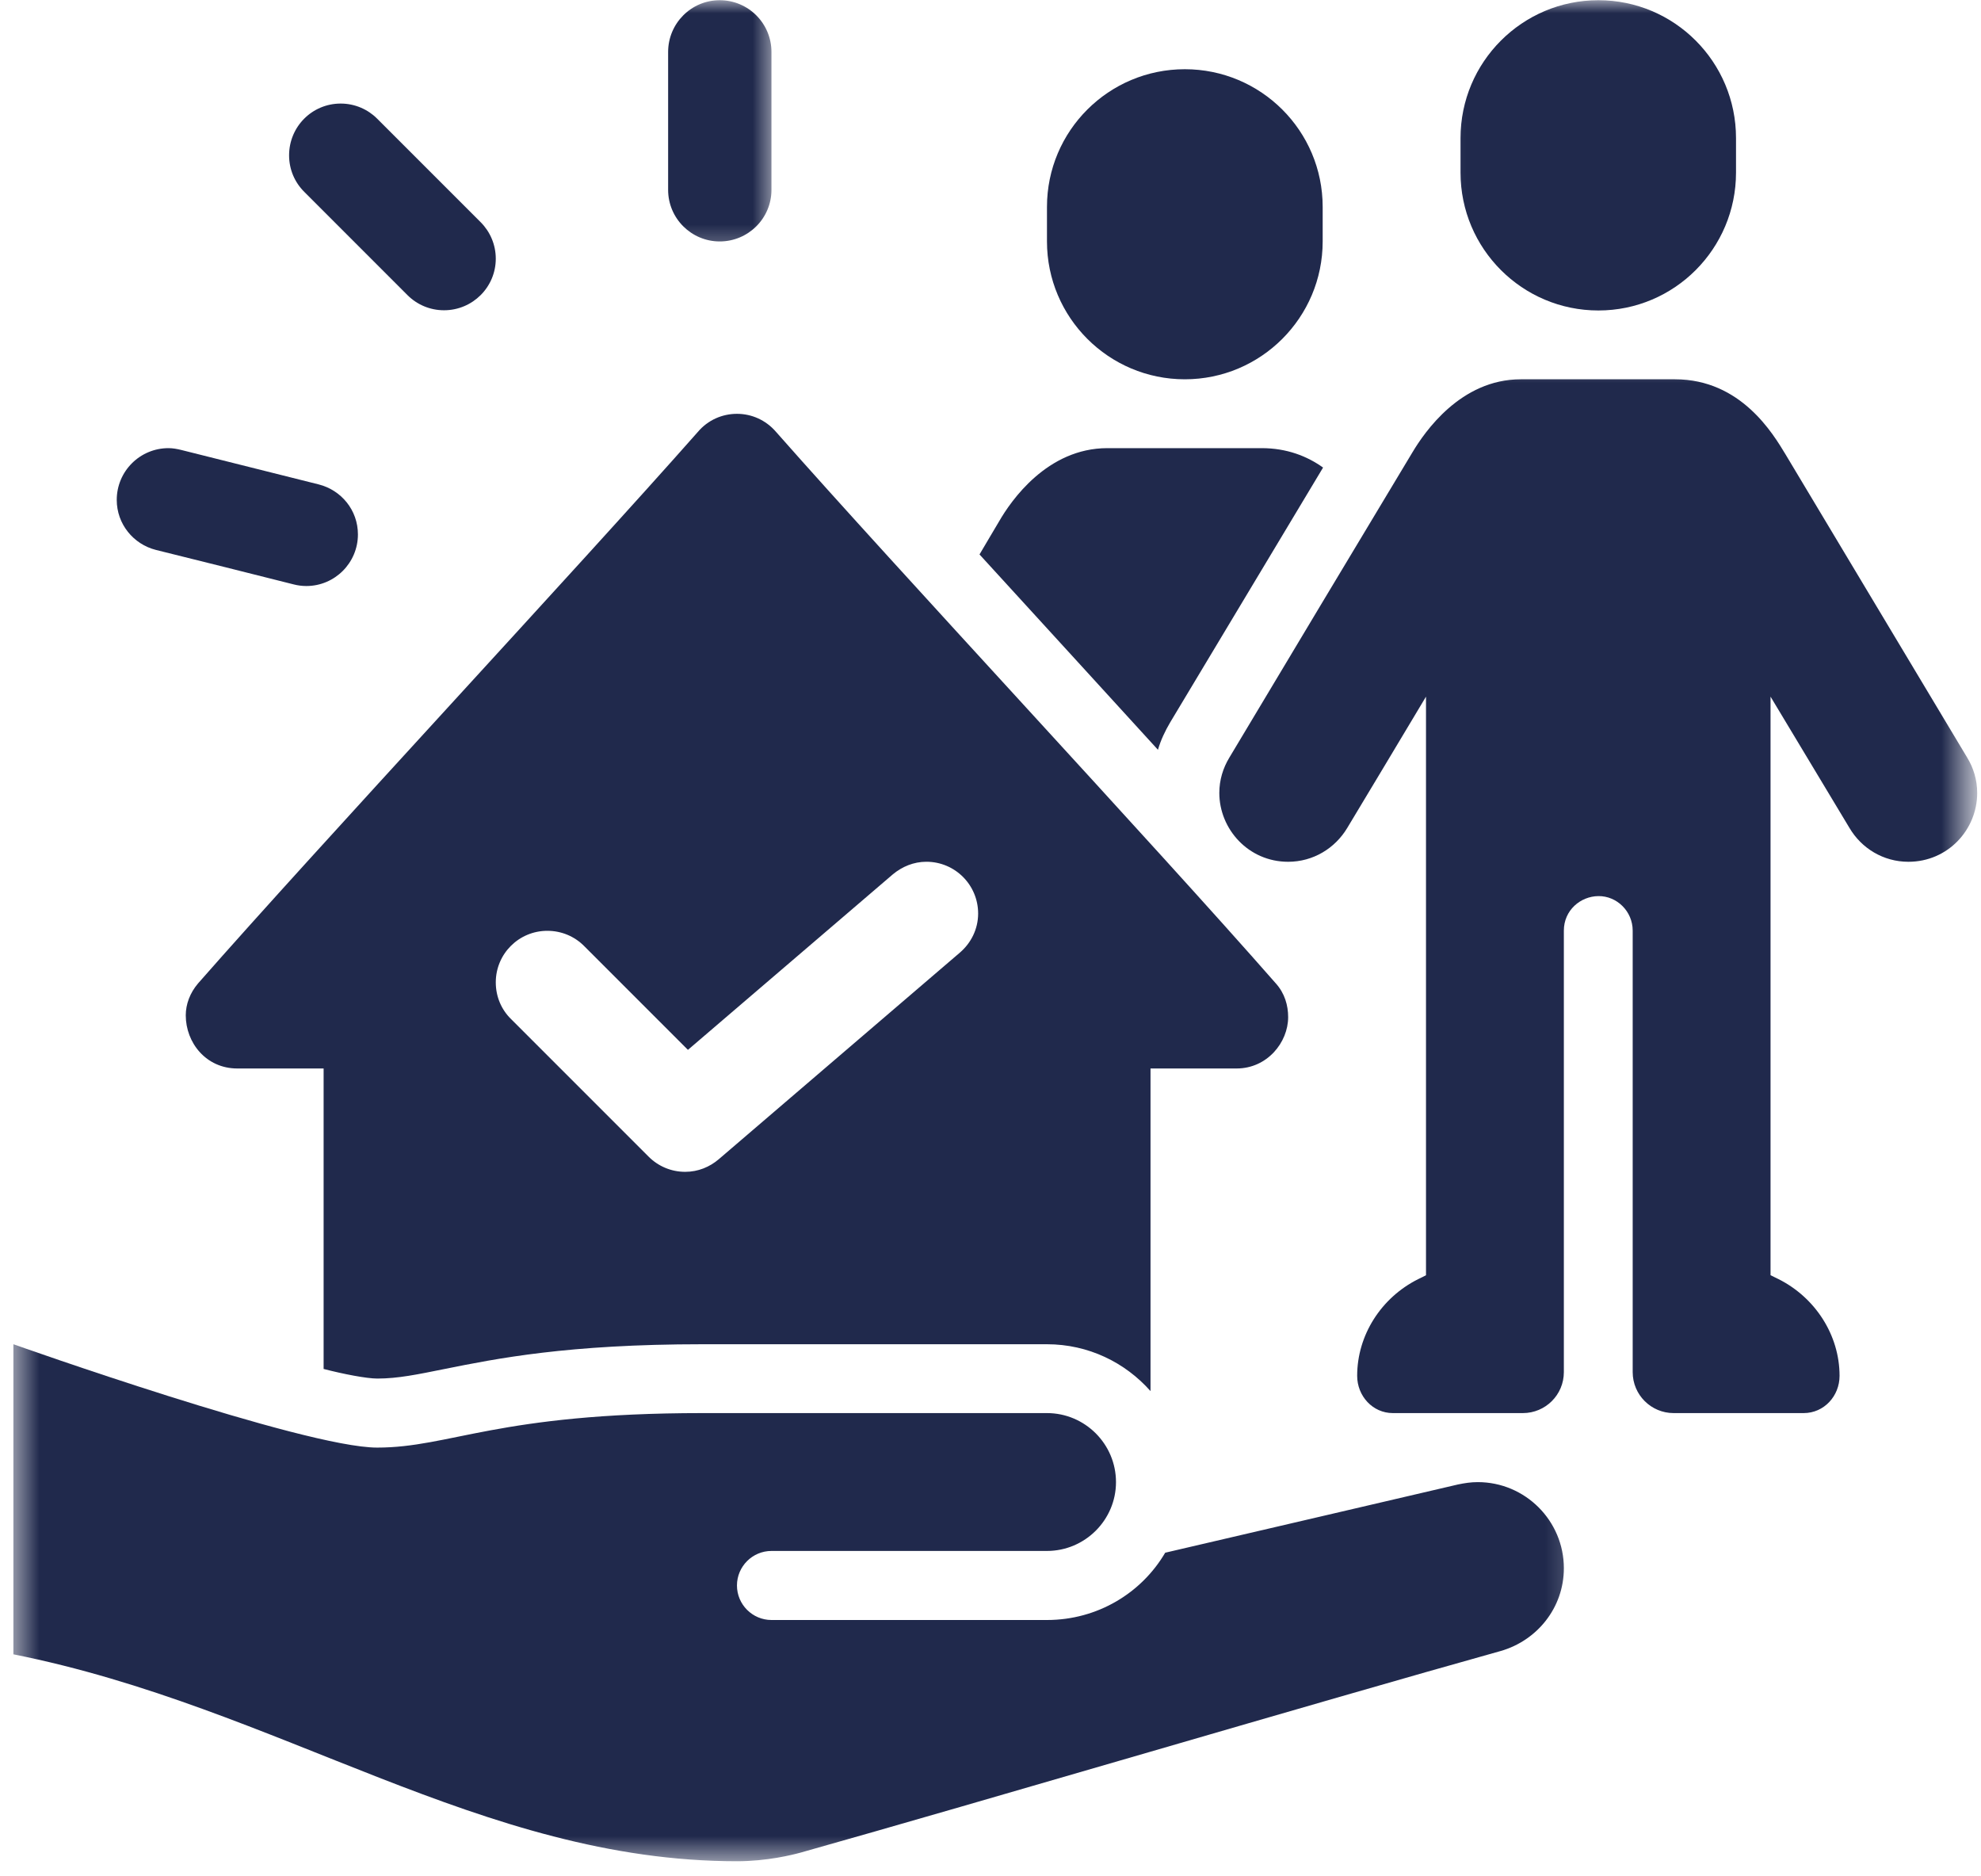
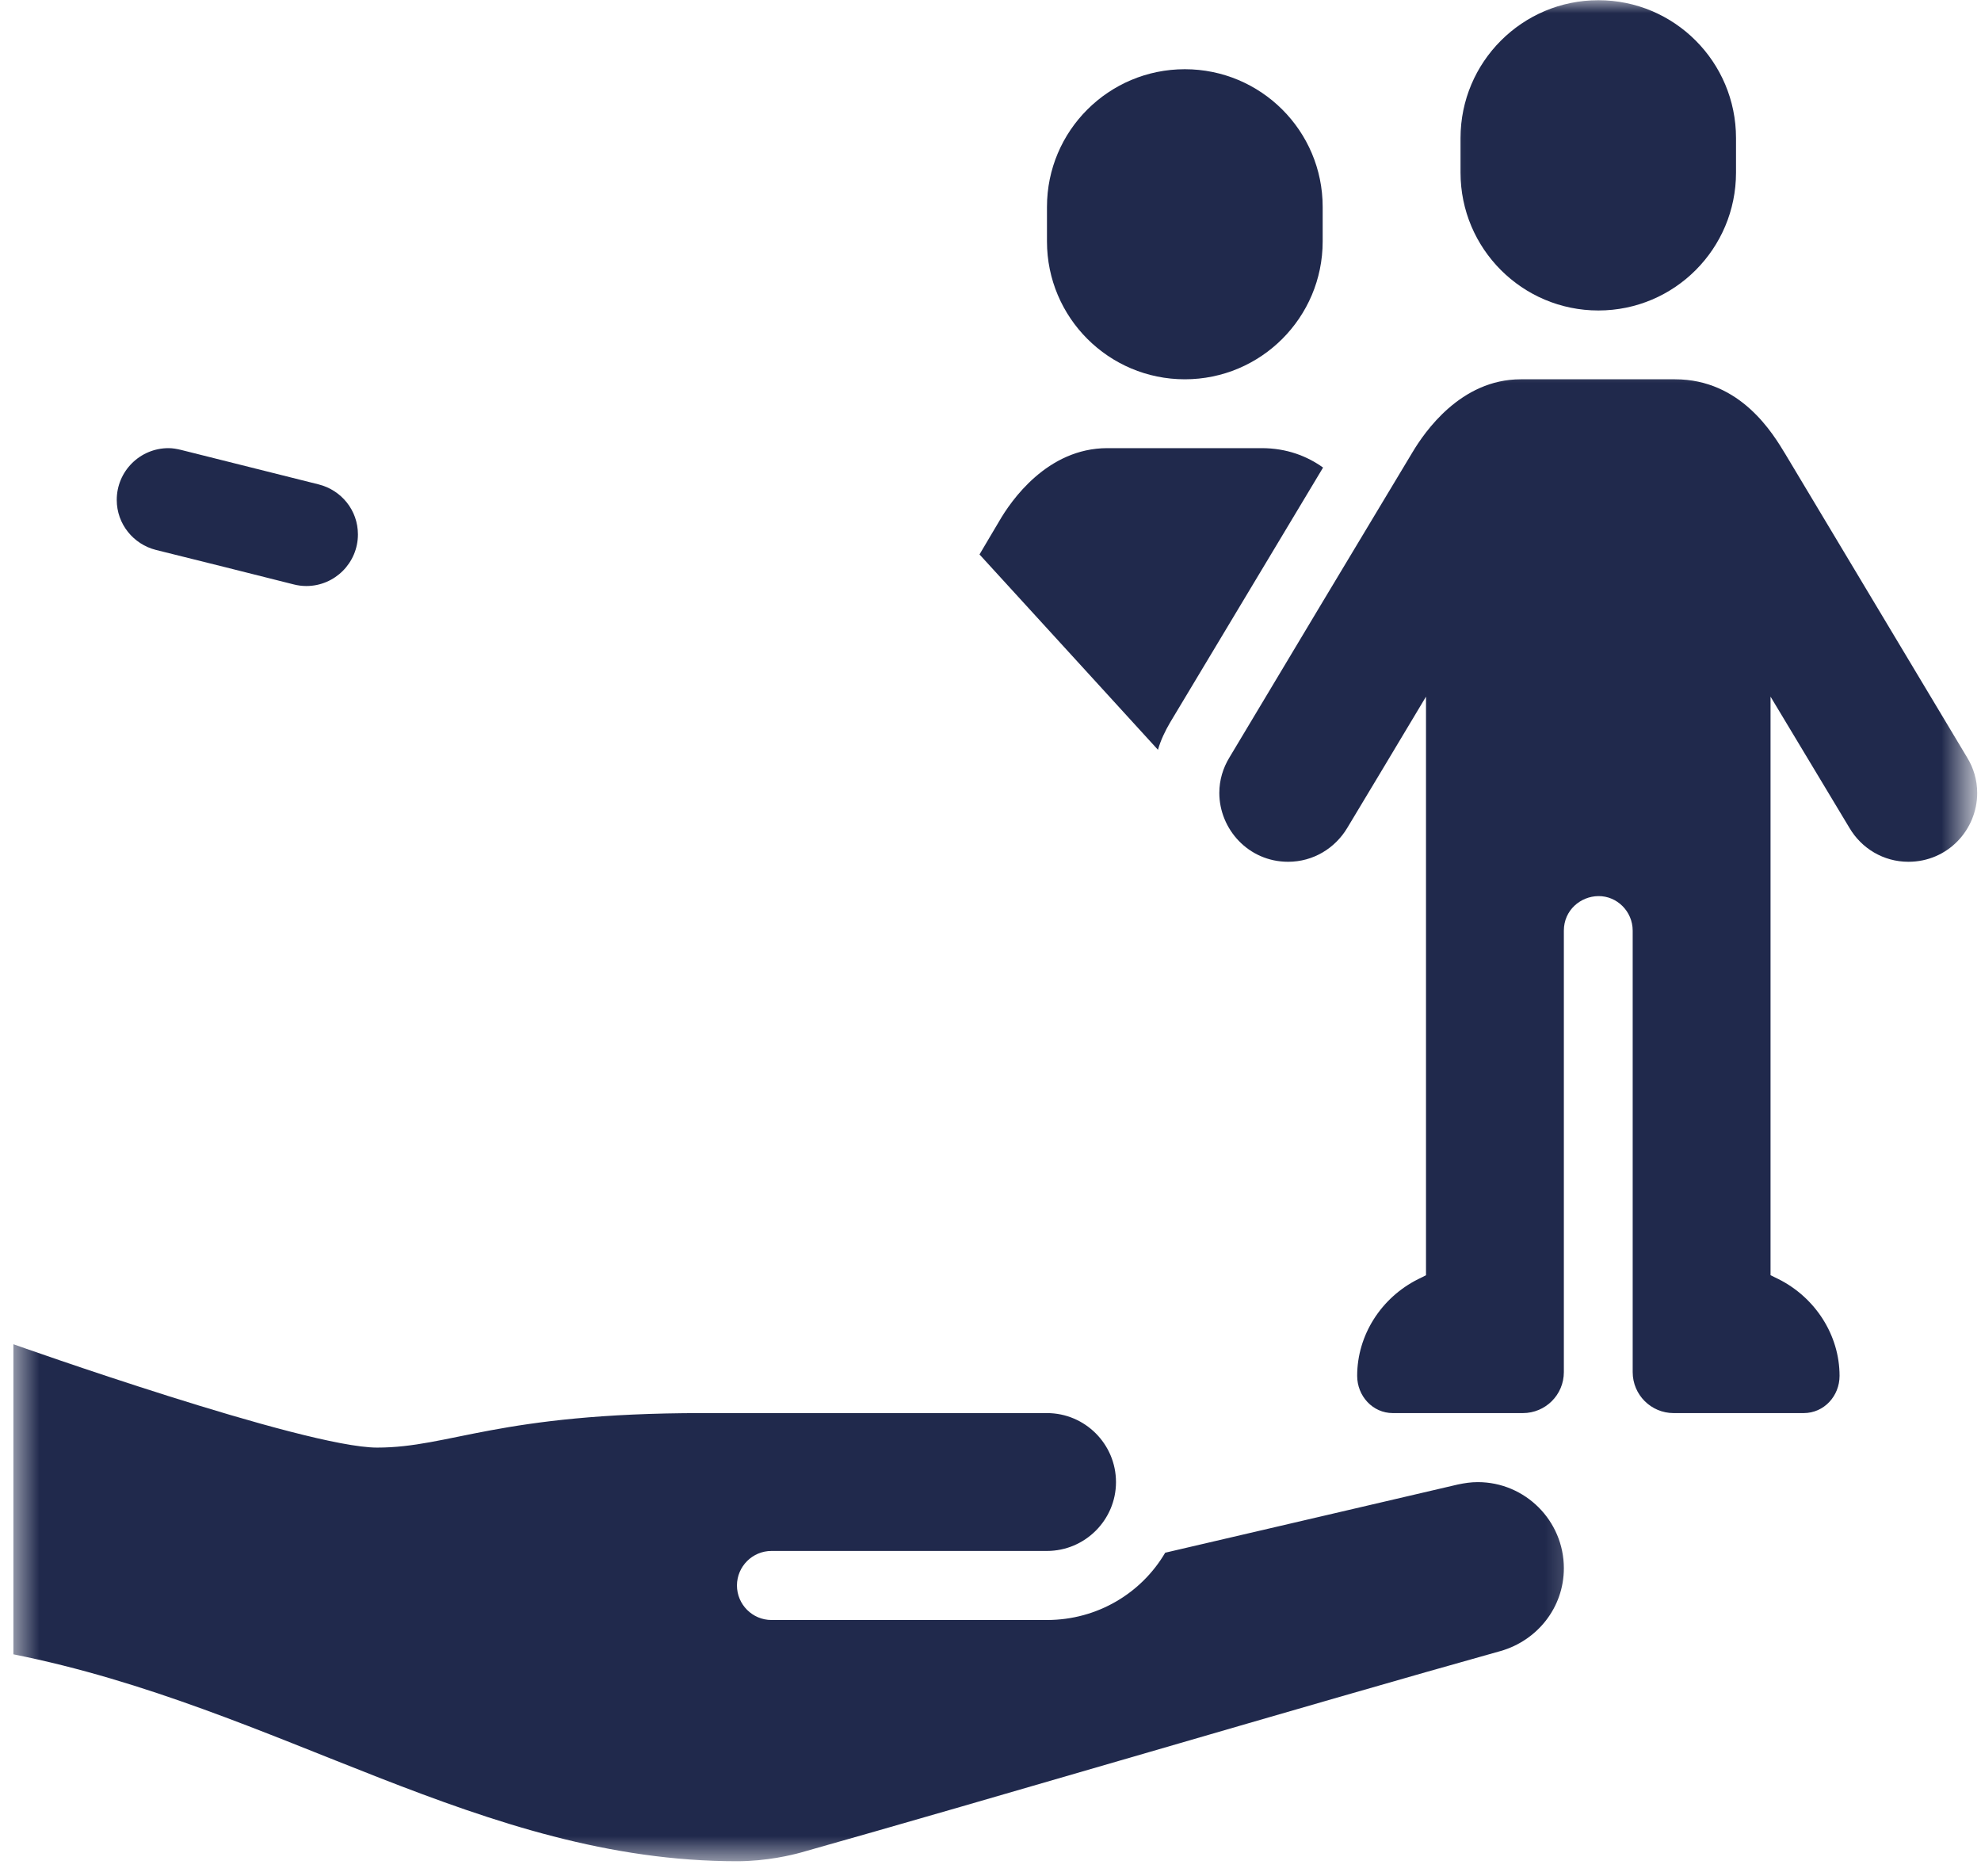
<svg xmlns="http://www.w3.org/2000/svg" width="75" height="71" viewBox="0 0 75 71" fill="none">
  <mask id="mask0_67_204" style="mask-type:luminance" maskUnits="userSpaceOnUse" x="54" y="0" width="14" height="14">
    <path d="M54.1 0H67.403V13.459H54.1V0Z" fill="white" />
  </mask>
  <g mask="url(#mask0_67_204)">
    <path d="M65.725 5.227C65.725 2.346 63.394 0.008 60.514 0.008C57.633 0.008 55.295 2.346 55.295 5.227V6.533C55.295 9.414 57.633 11.752 60.514 11.752C63.394 11.752 65.725 9.414 65.725 6.533V5.227Z" fill="#20294C" />
  </g>
  <path d="M50.076 7.832C50.076 4.951 47.737 2.62 44.857 2.62C41.976 2.62 39.638 4.951 39.638 7.832V9.138C39.638 12.019 41.976 14.357 44.857 14.357C47.737 14.357 50.076 12.019 50.076 9.138V7.832Z" fill="#20294C" />
  <mask id="mask1_67_204" style="mask-type:luminance" maskUnits="userSpaceOnUse" x="0" y="49" width="60" height="22">
    <path d="M0.5 49.568H59.801V70.473H0.5V49.568Z" fill="white" />
  </mask>
  <g mask="url(#mask1_67_204)">
    <path d="M59.207 59.36C59.207 60.859 58.19 62.099 56.817 62.493C49.853 64.438 37.277 68.164 30.314 70.124C29.987 70.213 29.037 70.451 27.901 70.451C18.206 70.451 10.604 64.631 0.507 62.619V50.882C0.507 50.882 11.517 54.794 14.278 54.794C17.047 54.794 18.844 53.488 26.595 53.488H39.638C41.078 53.488 42.251 54.66 42.251 56.101C42.251 57.533 41.078 58.706 39.638 58.706H29.208C28.488 58.706 27.901 59.293 27.901 60.013C27.901 60.733 28.488 61.32 29.208 61.32H39.638C41.546 61.32 43.216 60.303 44.114 58.773C48.339 57.786 52.355 56.858 55.198 56.19C55.451 56.138 55.681 56.101 55.948 56.101C57.745 56.101 59.207 57.563 59.207 59.36Z" fill="#20294C" />
  </g>
  <mask id="mask2_67_204" style="mask-type:luminance" maskUnits="userSpaceOnUse" x="44" y="13" width="31" height="43">
-     <path d="M44.597 13.459H74.5V55.27H44.597V13.459Z" fill="white" />
+     <path d="M44.597 13.459H74.5V55.27H44.597Z" fill="white" />
  </mask>
  <g mask="url(#mask2_67_204)">
    <path d="M74.478 28.678C72.525 25.411 69.548 20.46 67.596 17.193C67.136 16.436 65.918 14.357 63.416 14.357C63.349 14.357 57.648 14.357 57.574 14.357C55.295 14.357 53.929 16.362 53.476 17.119C51.516 20.378 48.495 25.411 46.542 28.678C46.304 29.071 46.163 29.524 46.163 30.014C46.163 31.38 47.262 32.62 48.769 32.62C49.719 32.62 50.544 32.108 51.004 31.343C51.776 30.059 52.852 28.27 53.988 26.369V48.269C53.988 48.269 53.765 48.388 53.691 48.418C52.295 49.115 51.382 50.533 51.382 52.078C51.382 52.842 51.969 53.488 52.733 53.488H57.655C58.509 53.488 59.207 52.798 59.207 51.937V35.226C59.207 34.453 59.838 33.926 60.514 33.919C61.219 33.912 61.813 34.498 61.813 35.226V51.937C61.813 52.798 62.511 53.488 63.364 53.488H68.286C69.058 53.488 69.645 52.842 69.645 52.078C69.645 50.533 68.724 49.115 67.336 48.418C67.262 48.38 67.032 48.269 67.032 48.269V26.369C68.175 28.27 69.251 30.059 70.023 31.343C70.476 32.108 71.3 32.62 72.251 32.62C73.743 32.62 74.856 31.41 74.856 30.014C74.856 29.524 74.715 29.064 74.478 28.678Z" fill="#20294C" />
  </g>
  <path d="M50.091 17.698L44.308 27.334C44.115 27.66 43.944 28.017 43.84 28.381C42.83 27.267 39.482 23.615 37.084 20.987C37.344 20.541 37.597 20.125 37.827 19.732C38.272 18.96 39.645 16.963 41.925 16.963H47.767C48.717 16.963 49.489 17.267 50.091 17.698Z" fill="#20294C" />
-   <path d="M48.301 37.222C43.662 31.929 34.04 21.632 29.386 16.354C28.992 15.894 28.45 15.664 27.901 15.664C27.352 15.664 26.802 15.894 26.416 16.354C21.754 21.632 12.148 31.929 7.5 37.222C7.189 37.586 7.033 38.017 7.033 38.432C7.033 39.464 7.797 40.444 8.985 40.444H12.252V51.817C12.994 52.01 13.877 52.181 14.286 52.181C15.065 52.181 15.808 52.025 16.84 51.817C18.799 51.424 21.487 50.882 26.594 50.882H39.638C41.204 50.882 42.6 51.572 43.558 52.656V40.444H46.817C47.975 40.444 48.769 39.457 48.769 38.499C48.769 38.061 48.643 37.601 48.301 37.222ZM36.342 36.057C34.055 38.009 29.497 41.929 27.21 43.881C26.869 44.171 26.431 44.356 25.941 44.356C25.407 44.356 24.917 44.141 24.56 43.785C23.254 42.478 20.648 39.872 19.341 38.566C18.985 38.217 18.77 37.727 18.77 37.185C18.77 36.101 19.646 35.233 20.722 35.233C21.264 35.233 21.754 35.448 22.11 35.804C23.09 36.784 26.045 39.739 26.045 39.739C26.045 39.739 31.865 34.758 33.803 33.095C34.152 32.805 34.59 32.619 35.072 32.619C36.156 32.619 37.032 33.495 37.032 34.579C37.032 35.173 36.758 35.7 36.342 36.057Z" fill="#20294C" />
  <mask id="mask3_67_204" style="mask-type:luminance" maskUnits="userSpaceOnUse" x="23" y="0" width="7" height="10">
-     <path d="M23.692 0H29.393V9.658H23.692V0Z" fill="white" />
-   </mask>
+     </mask>
  <g mask="url(#mask3_67_204)">
    <path d="M29.207 1.968C29.207 0.884 28.331 0.008 27.248 0.008C26.171 0.008 25.295 0.884 25.295 1.968V7.187C25.295 8.263 26.171 9.139 27.248 9.139C28.331 9.139 29.207 8.263 29.207 7.187V1.968Z" fill="#20294C" />
  </g>
-   <path d="M18.198 8.411C17.218 7.431 15.258 5.471 14.278 4.491C13.93 4.142 13.44 3.92 12.898 3.92C11.814 3.92 10.945 4.796 10.945 5.88C10.945 6.421 11.161 6.904 11.517 7.26C12.497 8.24 14.449 10.193 15.429 11.173C15.786 11.529 16.276 11.744 16.81 11.744C17.894 11.744 18.77 10.868 18.77 9.792C18.77 9.25 18.547 8.76 18.198 8.411Z" fill="#20294C" />
  <path d="M12.066 18.336C10.767 18.01 8.154 17.356 6.855 17.03C6.699 16.993 6.543 16.963 6.38 16.963C5.296 16.963 4.42 17.839 4.42 18.923C4.42 19.836 5.051 20.601 5.904 20.816C7.211 21.142 9.817 21.788 11.123 22.122C11.272 22.16 11.435 22.182 11.598 22.182C12.675 22.182 13.551 21.306 13.551 20.229C13.551 19.309 12.92 18.552 12.066 18.336Z" fill="#20294C" />
</svg>